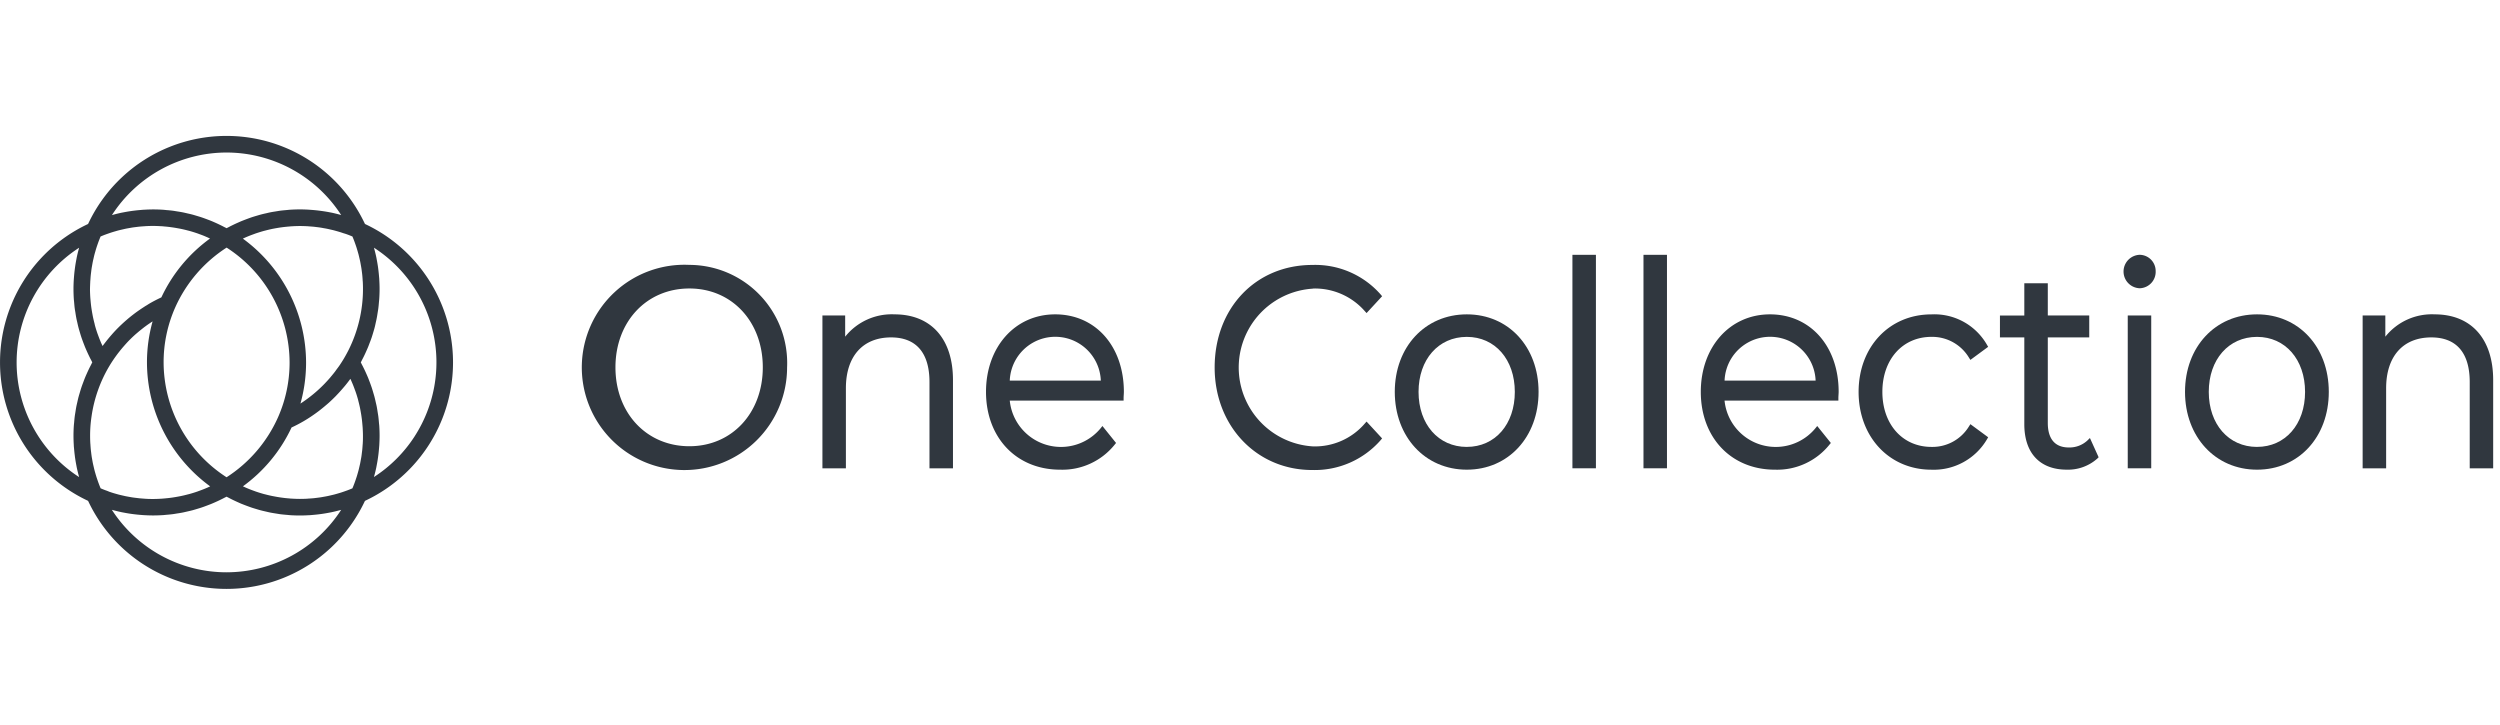
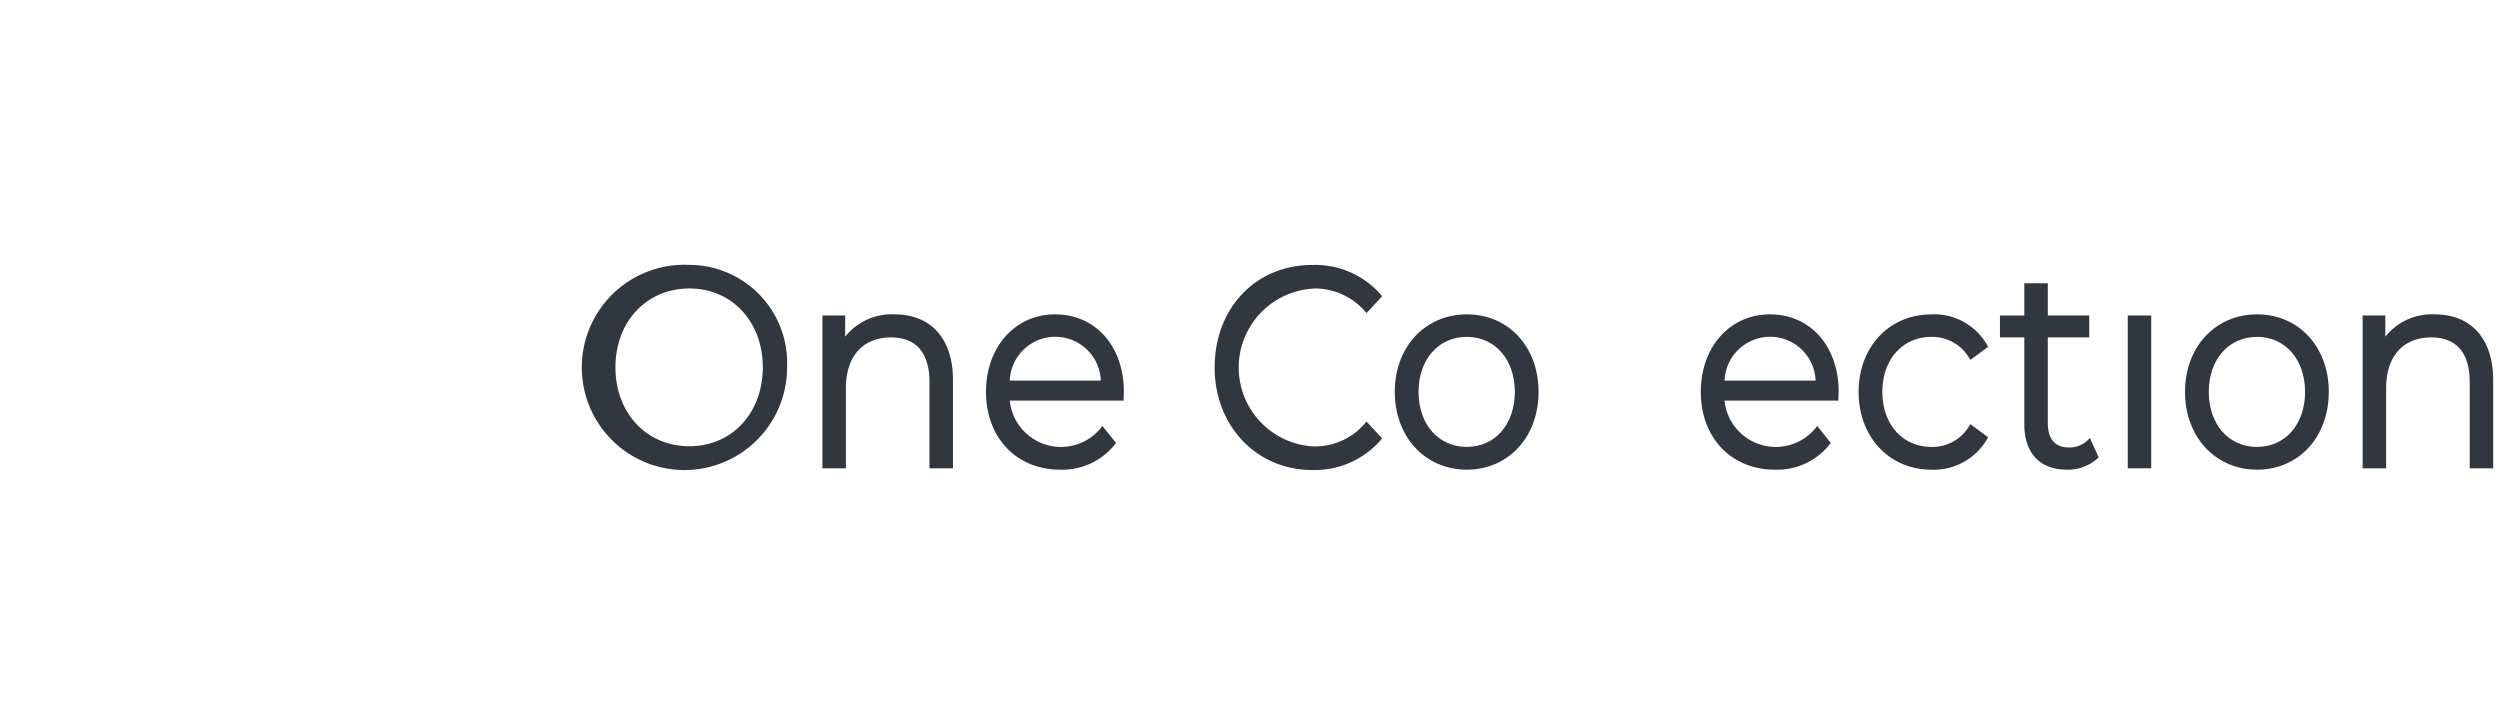
<svg xmlns="http://www.w3.org/2000/svg" id="logo_OCM_web_horizontal" width="193" height="56" viewBox="0 0 193 56">
  <defs>
    <style>
            .cls-2{fill:#30373f}
        </style>
  </defs>
  <path id="Rectangle_9886" fill="none" d="M0 0H193V56H0z" />
  <g id="Group_25390" transform="translate(0 10.492)">
    <g id="Group_25387">
-       <path id="Path_12183" d="M675.067 360.516l-.005-.013-.013-.006a11.8 11.8 0 0 0-21.363 0l-.013.006-.006.013a11.8 11.8 0 0 0 0 21.363l.006.013.013.005a11.8 11.8 0 0 0 21.363 0l.013-.005.006-.013a11.8 11.8 0 0 0 0-21.363zm-1.356.811c.075.027.15.057.224.087l.153.063c.021.052.042.1.062.152.031.075.06.15.088.226.035.094.067.188.1.282.025.074.052.149.075.224.03.1.059.193.086.29.021.075.043.149.063.224.025.1.048.2.071.3.018.074.035.149.051.223.021.1.038.2.057.307.013.073.027.146.038.219.017.107.029.214.043.322.009.07.018.139.025.209.012.119.02.238.028.358 0 .059.011.118.013.178.009.175.014.35.014.526v.013a10.524 10.524 0 0 1-1.122 4.729q-.159.313-.337.616c-.107.184-.223.361-.341.539-.063.093-.131.184-.2.275s-.109.154-.166.228c-.094.123-.192.243-.292.361-.031.037-.06.075-.092.111-.118.136-.239.269-.364.4l-.041.044a10.709 10.709 0 0 1-1.873 1.543 11.729 11.729 0 0 0 .435-3.174 11.875 11.875 0 0 0-4.88-9.561c.064-.029.125-.059.189-.087s.142-.062.212-.09c.143-.06.287-.113.432-.166.057-.02.114-.043.171-.062q.3-.1.611-.189c.04-.011.08-.019.121-.03.167-.044.336-.085.5-.12.072-.016.143-.028.215-.042.142-.026.284-.051.427-.072l.229-.031c.148-.017.3-.032.444-.045.068-.005.135-.013.2-.017.215-.013.431-.022.647-.022q.27 0 .54.014c.058 0 .115.009.173.013.121.008.241.016.362.028.07.007.139.017.208.025.107.013.215.026.323.043.073.011.146.025.219.039.1.017.205.035.308.056.074.016.149.033.223.051.1.022.2.045.3.071l.225.063c.1.028.194.056.29.086l.223.075c.102.027.197.06.29.095zm-5.386 14.137v.01a10.652 10.652 0 0 1-3.954 4.59 10.58 10.58 0 0 1-4.86-8.867 10.43 10.43 0 0 1 .91-4.276 10.653 10.653 0 0 1 3.954-4.587 10.582 10.582 0 0 1 4.861 8.867 10.427 10.427 0 0 1-.908 4.267zm-3.958-20.47a10.55 10.55 0 0 1 8.851 4.824l-.052-.013c-.233-.064-.468-.122-.7-.171-.04-.009-.08-.015-.122-.023q-.3-.059-.6-.1l-.229-.031c-.174-.021-.349-.039-.524-.053l-.22-.017c-.243-.015-.488-.025-.733-.025s-.511.009-.768.025c-.086.005-.17.017-.255.024-.169.015-.338.03-.505.051-.1.014-.2.032-.3.048-.15.024-.3.046-.449.076-.108.021-.214.047-.32.072-.141.031-.282.063-.421.1-.109.029-.218.062-.326.094-.136.04-.27.08-.4.124-.109.037-.218.077-.326.117-.13.048-.26.1-.388.149-.108.044-.215.091-.321.138-.127.056-.252.113-.376.174-.106.052-.21.1-.314.159-.065.034-.131.064-.195.1-.065-.035-.131-.066-.2-.1-.1-.053-.205-.107-.31-.157-.125-.061-.252-.119-.379-.176-.106-.046-.211-.094-.317-.136-.13-.053-.261-.1-.393-.15-.108-.039-.214-.08-.323-.115-.134-.045-.27-.085-.406-.126-.107-.032-.215-.065-.323-.094-.14-.037-.282-.067-.424-.1-.106-.024-.212-.05-.318-.071-.15-.03-.3-.052-.45-.076-.1-.016-.2-.034-.3-.048-.168-.022-.337-.036-.505-.05-.085-.008-.17-.019-.255-.025q-.382-.025-.768-.025c-.245 0-.489.01-.732.025-.074 0-.148.011-.221.017-.175.014-.349.032-.523.053-.077.01-.154.019-.231.031-.2.029-.393.062-.588.1l-.129.024c-.235.049-.468.107-.7.171l-.056.013a10.548 10.548 0 0 1 8.844-4.827zm-10.52 9.993c0-.058.009-.115.012-.173.009-.121.016-.242.029-.361.007-.07.017-.139.025-.208.013-.108.025-.216.042-.323.011-.073.026-.146.038-.219.017-.1.035-.2.057-.307.015-.074.033-.149.051-.223.022-.1.044-.2.071-.3.019-.075.041-.149.063-.224.027-.1.055-.194.086-.29.022-.074.049-.149.074-.224.032-.094.066-.189.1-.282l.088-.225c.02-.051.042-.1.063-.152l.152-.063c.074-.03.149-.06.225-.087.094-.035.187-.067.282-.1.075-.025.15-.052.226-.075.1-.031.193-.059.29-.086.074-.023.149-.044.224-.063.1-.025.2-.048.3-.071.075-.017.149-.035.224-.051.1-.021.2-.038.306-.057l.219-.039c.108-.016.215-.029.323-.042.069-.008.138-.018.208-.025.12-.012.241-.02.361-.029.057 0 .115-.01.173-.012.179-.01.359-.014.54-.014.216 0 .431.009.645.022.068 0 .136.01.2.017q.223.017.444.045l.227.031c.144.021.288.046.431.073.071.013.141.025.212.04.172.036.344.077.515.122l.11.027c.206.057.411.121.615.19.054.018.108.04.161.059.149.053.3.109.442.17l.2.087.192.089a11.757 11.757 0 0 0-3.754 4.54l-.019.011c-.326.152-.626.308-.906.471-.078.045-.152.1-.229.143s-.182.113-.27.171-.166.109-.248.166q-.224.153-.441.317l-.13.1c-.15.117-.3.24-.442.364-.047.04-.094.08-.14.122-.165.147-.329.3-.487.456s-.313.323-.463.49l-.134.153q-.163.19-.32.386l-.123.158-.008.01c-.06.079-.121.158-.18.24l-.091-.192c-.03-.064-.059-.137-.088-.206-.06-.146-.115-.294-.169-.441-.02-.055-.041-.108-.06-.164-.069-.2-.132-.406-.189-.613-.008-.041-.015-.079-.024-.117-.045-.17-.086-.34-.122-.511-.015-.071-.027-.142-.04-.212-.027-.143-.052-.286-.073-.429q-.017-.113-.031-.228c-.018-.148-.032-.3-.045-.445-.006-.067-.013-.136-.017-.2-.014-.215-.023-.43-.023-.646q.006-.271.02-.541zm-.278 7.1c-.047.1-.093.21-.136.316-.053.13-.1.261-.15.393-.04.107-.08.213-.116.322-.045.136-.085.271-.125.406-.031.108-.065.215-.094.323-.038.141-.068.282-.1.424-.024.107-.05.212-.072.319-.029.149-.052.3-.075.451-.016.1-.034.2-.047.3-.023.169-.037.338-.051.506-.008.085-.019.17-.024.254-.017.255-.025.511-.025.768s.01.49.024.733c0 .073.011.147.017.22.015.175.032.35.054.523.01.077.018.155.03.231.029.2.062.393.1.588.009.044.015.087.024.13.049.234.107.468.17.7 0 .018.008.038.013.056a10.549 10.549 0 0 1-4.823-8.854 10.551 10.551 0 0 1 4.822-8.85l-.013.056c-.064.232-.122.464-.17.7l-.024.129c-.038.195-.072.392-.1.588-.011.077-.02.154-.03.232-.023.173-.039.347-.054.522l-.017.22c-.015.243-.024.487-.024.734s.009.512.025.767c.005.086.017.171.024.256.014.169.028.338.05.5.014.1.033.2.049.3.022.15.046.3.075.449.021.108.047.214.072.321.031.141.062.282.1.421.029.11.062.218.094.327.04.135.08.269.124.4.037.11.077.218.117.326.048.13.1.26.149.388.045.108.091.215.138.322.057.126.114.251.174.375.052.106.1.21.159.314.034.065.064.131.1.2-.035.065-.066.131-.1.2-.054.1-.107.205-.158.31-.061.128-.119.255-.176.383zm1.457 8.982c-.076-.028-.151-.058-.227-.088l-.15-.063c-.021-.05-.043-.1-.063-.151-.03-.075-.059-.15-.087-.226-.035-.093-.068-.187-.1-.282-.025-.075-.052-.15-.075-.225-.031-.1-.059-.192-.086-.289-.023-.075-.043-.149-.063-.225-.025-.1-.048-.2-.071-.3-.018-.074-.035-.149-.051-.223-.021-.1-.038-.2-.057-.307-.012-.073-.027-.146-.038-.219-.016-.107-.029-.215-.042-.323-.008-.07-.018-.139-.025-.208-.012-.121-.02-.241-.029-.361 0-.059-.009-.115-.012-.174-.009-.179-.014-.359-.014-.54q0-.353.023-.7c.018-.273.051-.544.09-.814a10.514 10.514 0 0 1 1.345-3.827c.107-.181.221-.36.338-.533s.246-.351.378-.524l.112-.141c.093-.118.189-.233.285-.344l.12-.136c.133-.15.27-.3.414-.439l.01-.01c.119-.119.241-.233.366-.345.049-.045.1-.087.149-.129.079-.068.158-.135.239-.2l.2-.159c.066-.052.127-.1.191-.145.083-.062.168-.123.254-.183l.132-.09c.059-.04.119-.079.179-.116a11.673 11.673 0 0 0-.435 3.175 11.876 11.876 0 0 0 4.879 9.561c-.064.03-.128.06-.192.088s-.14.061-.209.089q-.218.089-.439.168c-.055.02-.109.042-.164.06-.2.07-.406.133-.614.19l-.115.028c-.17.046-.339.086-.511.122-.07.015-.142.027-.212.041-.143.027-.286.051-.429.073-.075.011-.151.022-.227.031-.149.018-.3.032-.446.046-.068.005-.135.012-.2.016-.215.013-.43.022-.647.022-.18 0-.36 0-.539-.014-.058 0-.116-.009-.174-.012-.121-.009-.241-.017-.361-.029-.069-.007-.137-.018-.206-.025-.108-.013-.217-.026-.324-.042-.073-.011-.146-.025-.219-.038-.1-.018-.206-.036-.307-.057l-.225-.051c-.1-.023-.2-.045-.3-.071-.076-.02-.15-.042-.226-.063-.1-.028-.192-.055-.288-.086l-.226-.075c-.093-.042-.186-.077-.279-.109zm9.341 6.332a10.55 10.55 0 0 1-8.85-4.823l.056.013c.232.064.464.121.7.171l.132.025c.194.038.39.072.587.1.076.011.154.02.231.03.173.022.348.04.523.053.073.006.147.013.22.017.243.015.487.024.733.024s.511-.009.768-.025c.085-.006.17-.017.254-.024.17-.015.338-.029.505-.051.1-.013.2-.031.3-.048.15-.022.3-.046.45-.075.107-.021.212-.047.318-.071.142-.032.283-.064.424-.1.108-.029.215-.062.323-.094.136-.041.271-.08.407-.126.108-.036.216-.076.324-.116.131-.048.261-.1.391-.149.107-.044.212-.09.319-.137.127-.057.253-.113.378-.175.1-.051.209-.1.312-.157.065-.034.132-.065.2-.1.063.035.129.065.194.1.1.055.209.109.316.16.123.06.248.117.373.173.108.047.215.1.324.139.128.052.257.1.387.149.108.039.217.08.326.117.133.045.268.084.4.124.108.032.217.066.326.094.139.037.281.068.421.1.107.025.213.051.32.072.15.029.3.052.449.076.1.016.2.034.3.048.168.022.336.036.505.051.086.007.17.018.255.024.254.017.51.025.768.025s.49-.01.733-.024c.073 0 .147-.011.22-.017.175-.014.35-.032.523-.053.077-.011.154-.019.231-.031.2-.028.393-.062.587-.1.044-.009.087-.015.131-.025.234-.049.467-.107.7-.17l.057-.014a10.549 10.549 0 0 1-8.851 4.819zm10.52-9.992c0 .057-.009.113-.012.169-.008.122-.017.246-.029.367-.007.067-.017.135-.025.2-.013.109-.025.218-.042.326-.011.073-.025.144-.039.217-.018.1-.036.206-.057.31-.015.074-.033.148-.051.222-.023.1-.045.2-.071.3l-.063.226c-.028.1-.055.193-.086.289l-.075.226c-.032.094-.065.188-.1.281-.028.075-.058.15-.088.226l-.062.151c-.051.021-.1.043-.151.063-.075.03-.15.06-.226.088-.094.035-.187.067-.281.1-.076.026-.15.052-.226.076l-.288.086-.226.063c-.1.025-.2.048-.3.071-.074.018-.149.035-.224.051-.1.021-.2.038-.307.057-.073.013-.145.027-.218.038-.107.017-.217.03-.325.043-.067.008-.137.018-.206.025-.121.012-.241.02-.362.028-.058 0-.115.01-.173.013-.18.009-.36.014-.54.014-.216 0-.432-.009-.647-.022-.067 0-.135-.011-.2-.017-.149-.011-.3-.026-.445-.045l-.228-.031c-.143-.021-.286-.045-.428-.073l-.213-.04c-.172-.036-.342-.077-.511-.121l-.115-.028c-.206-.057-.41-.12-.613-.19-.055-.019-.11-.041-.166-.06-.146-.053-.292-.108-.436-.168-.07-.029-.14-.059-.209-.09l-.19-.087a11.76 11.76 0 0 0 3.754-4.541c.335-.156.639-.316.925-.482a11.809 11.809 0 0 0 1.144-.764c.061-.045.121-.094.182-.141q.229-.181.451-.372c.065-.056.13-.109.193-.167.175-.158.344-.323.511-.491l.226-.239q.174-.188.341-.384c.059-.07.12-.137.178-.209.135-.165.266-.335.391-.508.031.066.061.13.09.2s.058.133.086.2c.061.149.118.3.172.45.019.052.039.1.057.154.07.2.134.41.191.617.007.032.014.067.023.1.045.173.087.347.124.522.014.069.026.139.039.208.027.144.052.289.073.435l.031.226c.018.149.032.3.045.449l.017.2c.013.215.023.431.023.647 0 .175 0 .356-.013.535zm4.005-.507a10.533 10.533 0 0 1-3.143 3.143l.014-.056q.1-.348.171-.7c.009-.043.015-.086.024-.13.038-.195.073-.392.1-.588l.031-.231c.023-.174.039-.349.053-.524l.018-.219c.014-.243.024-.488.024-.733v-.01q0-.379-.025-.756c-.006-.086-.018-.171-.025-.257-.015-.169-.029-.337-.051-.5-.013-.1-.032-.2-.048-.3-.022-.15-.046-.3-.075-.451-.021-.107-.047-.212-.072-.318-.031-.142-.063-.283-.1-.424-.029-.108-.062-.216-.094-.323-.039-.136-.08-.271-.125-.407-.037-.108-.076-.215-.115-.323-.049-.131-.1-.262-.15-.392-.044-.107-.09-.212-.137-.317-.056-.128-.114-.254-.175-.379-.051-.1-.1-.208-.158-.311-.034-.065-.064-.132-.1-.2.036-.065.066-.131.1-.2.054-.1.107-.206.158-.31.062-.127.12-.254.177-.384.045-.1.092-.207.135-.312.054-.133.1-.267.154-.4.038-.1.076-.207.113-.312.046-.139.088-.278.129-.418.031-.1.063-.208.091-.313.038-.143.07-.289.1-.435.023-.1.048-.2.067-.307.031-.154.054-.309.078-.462.016-.1.033-.193.046-.291.023-.171.038-.344.052-.517.007-.082.018-.163.023-.244.017-.255.026-.511.026-.768 0-.244-.01-.488-.024-.73 0-.073-.011-.147-.017-.221-.014-.175-.032-.348-.053-.521-.009-.078-.019-.156-.03-.233-.029-.2-.063-.391-.1-.586l-.024-.133c-.049-.234-.107-.467-.171-.7l-.014-.057a10.531 10.531 0 0 1 3.142 14.558z" class="cls-2" transform="translate(-646.88 -353.711)" />
-     </g>
+       </g>
    <g id="Group_25388" transform="translate(45.66 9.179)">
      <path id="Path_12184" d="M706.666 365.1a7.924 7.924 0 1 0 7.542 7.915 7.573 7.573 0 0 0-7.542-7.915zm0 14c-3.308 0-5.708-2.562-5.708-6.089s2.4-6.089 5.708-6.089c3.283 0 5.667 2.56 5.667 6.087s-2.384 6.091-5.667 6.091z" class="cls-2" transform="translate(-699.105 -364.322)" />
      <path id="Path_12185" d="M725.063 369.467a4.6 4.6 0 0 0-3.807 1.724v-1.638H719.5v11.8h1.812v-6.183c0-2.456 1.3-3.923 3.487-3.923 1.94 0 2.966 1.193 2.966 3.447v6.659h1.814v-6.812c.004-3.177-1.687-5.074-4.516-5.074z" class="cls-2" transform="translate(-701.669 -364.87)" />
      <path id="Path_12186" d="M739.284 369.468c-3.095 0-5.34 2.518-5.34 5.985 0 3.537 2.352 6.006 5.721 6.006a5.177 5.177 0 0 0 4.218-1.94l.1-.122-1.052-1.309-.153.191a3.972 3.972 0 0 1-7-2.152h8.788v-.2c0-.089.008-.182.012-.261s.009-.153.009-.217c-.004-3.519-2.187-5.981-5.303-5.981zm-3.506 5.117a3.517 3.517 0 0 1 7.029 0z" class="cls-2" transform="translate(-703.484 -364.871)" />
      <path id="Path_12187" d="M761.717 366.926a5.116 5.116 0 0 1 4 1.736l.144.158 1.2-1.3-.11-.132a6.724 6.724 0 0 0-5.275-2.283c-4.37 0-7.543 3.329-7.543 7.915 0 4.513 3.235 7.915 7.522 7.915a6.76 6.76 0 0 0 5.295-2.306l.11-.133-1.2-1.3-.143.161a5.073 5.073 0 0 1-4 1.755 6.1 6.1 0 0 1 0-12.177z" class="cls-2" transform="translate(-706.022 -364.322)" />
      <path id="Path_12188" d="M775.6 369.468c-3.222 0-5.561 2.518-5.561 5.985s2.338 6.006 5.561 6.006c3.208 0 5.54-2.524 5.54-6.006s-2.326-5.985-5.54-5.985zm0 10.234c-2.194 0-3.726-1.747-3.726-4.248s1.533-4.247 3.726-4.247c2.183 0 3.706 1.748 3.706 4.248s-1.519 4.245-3.706 4.245z" class="cls-2" transform="translate(-708.022 -364.871)" />
-       <path id="Rectangle_11745" d="M0 0H1.814V16.48H0z" class="cls-2" transform="translate(75.731 .001)" />
-       <path id="Rectangle_11746" d="M0 0H1.813V16.48H0z" class="cls-2" transform="translate(81.217 .001)" />
      <path id="Path_12189" d="M802.4 369.468c-3.094 0-5.34 2.518-5.34 5.985 0 3.537 2.353 6.006 5.72 6.006a5.178 5.178 0 0 0 4.219-1.94l.1-.122-1.052-1.309-.154.191a3.972 3.972 0 0 1-7-2.152h8.788v-.2c0-.089.007-.182.011-.261s.01-.153.01-.217c-.002-3.519-2.186-5.981-5.302-5.981zm-3.505 5.117a3.517 3.517 0 0 1 7.029 0z" class="cls-2" transform="translate(-711.418 -364.871)" />
      <path id="Path_12190" d="M819.511 378.122a3.3 3.3 0 0 1-2.895 1.578c-2.23 0-3.787-1.747-3.787-4.248s1.557-4.247 3.787-4.247a3.309 3.309 0 0 1 2.895 1.6l.114.178 1.37-1.008-.087-.15a4.677 4.677 0 0 0-4.292-2.356c-3.258 0-5.622 2.518-5.622 5.985s2.364 6.006 5.622 6.006a4.763 4.763 0 0 0 4.292-2.353l.088-.152-1.371-1.01z" class="cls-2" transform="translate(-713.17 -364.87)" />
      <path id="Path_12191" d="M830.216 378.869a2.038 2.038 0 0 1-1.423.53c-1.343 0-1.625-1.026-1.625-1.886V370.9h3.2v-1.693h-3.2v-2.487h-1.813v2.491h-1.881v1.689h1.881v6.7c0 2.232 1.2 3.512 3.279 3.512a3.4 3.4 0 0 0 2.358-.857l.1-.1-.672-1.486z" class="cls-2" transform="translate(-714.738 -364.525)" />
-       <path id="Path_12192" d="M835.631 364.21a1.292 1.292 0 0 0 0 2.582h.024a1.269 1.269 0 0 0 1.214-1.324 1.249 1.249 0 0 0-1.238-1.258z" class="cls-2" transform="translate(-716.112 -364.21)" />
      <path id="Rectangle_11747" d="M0 0H1.813V11.797H0z" class="cls-2" transform="translate(118.602 4.684)" />
      <path id="Path_12193" d="M845.376 369.468c-3.221 0-5.56 2.518-5.56 5.985s2.339 6.006 5.56 6.006 5.54-2.524 5.54-6.006-2.33-5.985-5.54-5.985zm0 10.234c-2.193 0-3.726-1.747-3.726-4.248s1.533-4.247 3.726-4.247c2.184 0 3.708 1.748 3.708 4.248s-1.524 4.245-3.708 4.245z" class="cls-2" transform="translate(-716.793 -364.871)" />
      <path id="Path_12194" d="M865.577 381.353v-6.812c0-3.178-1.689-5.074-4.519-5.074a4.592 4.592 0 0 0-3.806 1.724v-1.638H855.5v11.8h1.814v-6.183c0-2.456 1.3-3.923 3.487-3.923 1.941 0 2.966 1.193 2.966 3.447v6.659z" class="cls-2" transform="translate(-718.764 -364.87)" />
    </g>
  </g>
</svg>